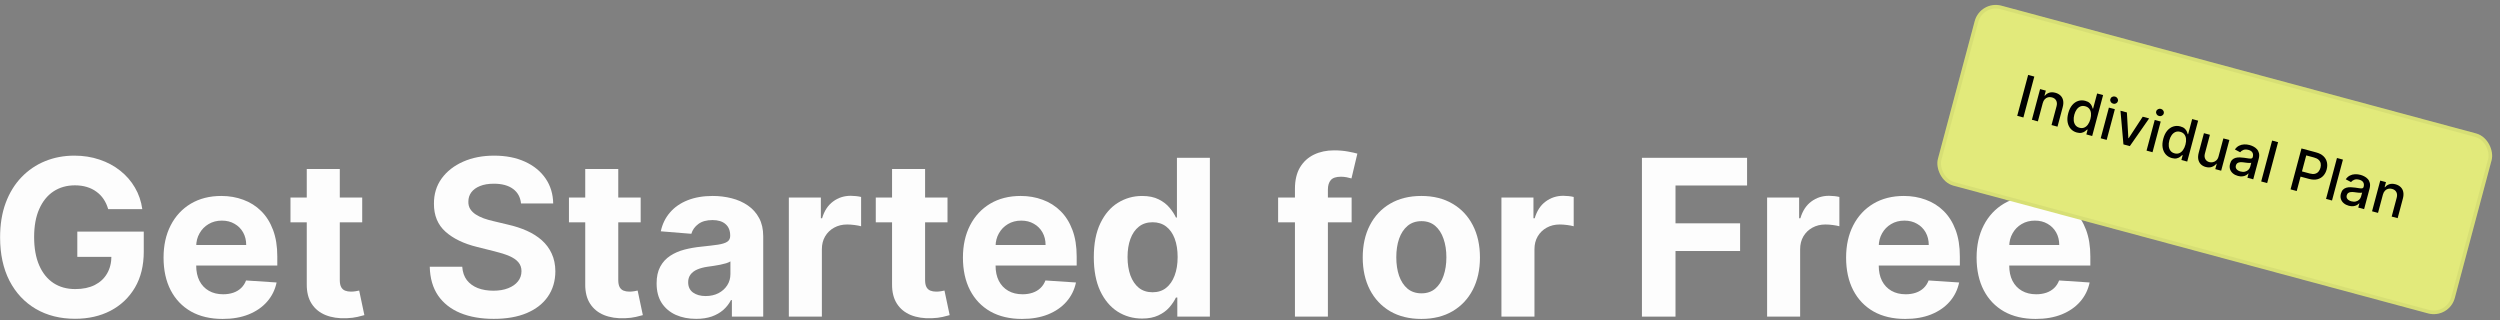
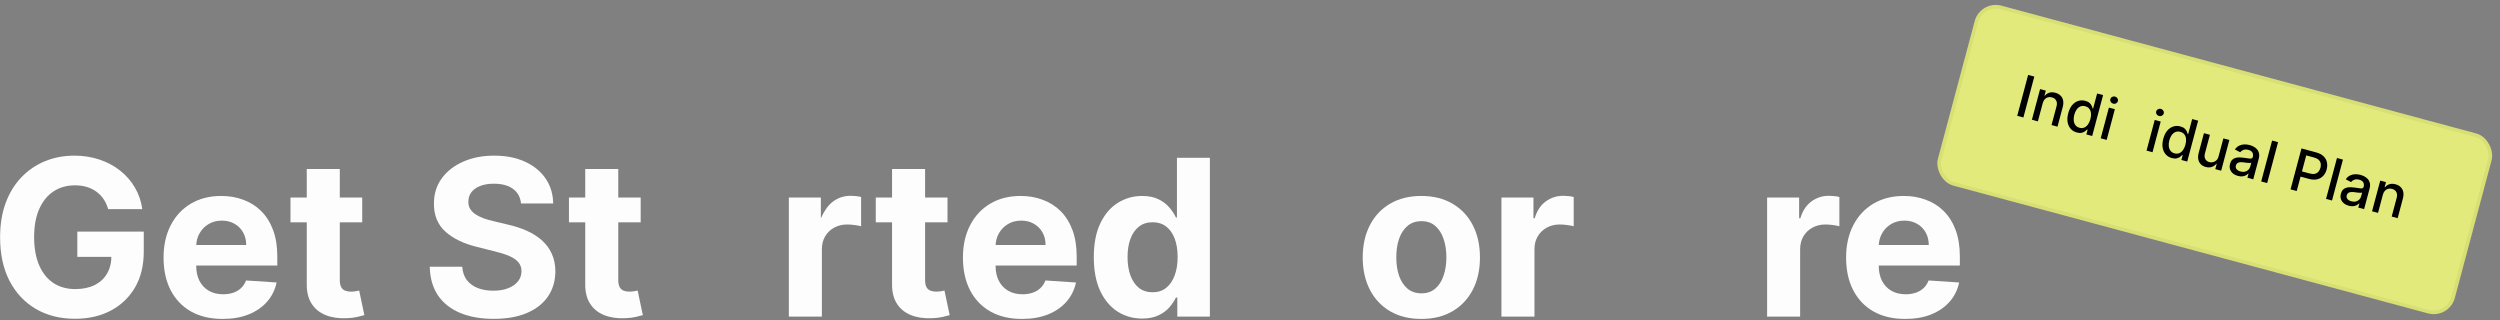
<svg xmlns="http://www.w3.org/2000/svg" width="687" height="88" viewBox="0 0 687 88" fill="none">
  <rect x="0" y="0" width="687" height="88" fill="#808080" stroke="none" />
-   <path d="M559.404 87.64C556.037 87.64 553.14 86.959 550.711 85.595C548.296 84.217 546.435 82.271 545.128 79.757C543.821 77.228 543.168 74.238 543.168 70.787C543.168 67.42 543.821 64.466 545.128 61.923C546.435 59.38 548.275 57.399 550.647 55.978C553.033 54.558 555.831 53.848 559.042 53.848C561.201 53.848 563.211 54.196 565.071 54.892C566.946 55.574 568.58 56.603 569.972 57.981C571.378 59.359 572.472 61.092 573.253 63.18C574.034 65.254 574.425 67.683 574.425 70.467V72.96H546.79V67.335H565.881C565.881 66.028 565.597 64.87 565.029 63.862C564.461 62.853 563.672 62.065 562.664 61.497C561.669 60.914 560.512 60.623 559.191 60.623C557.813 60.623 556.591 60.943 555.526 61.582C554.475 62.207 553.651 63.052 553.054 64.118C552.458 65.169 552.152 66.341 552.138 67.633V72.981C552.138 74.6 552.436 76 553.033 77.179C553.644 78.358 554.503 79.267 555.611 79.906C556.719 80.545 558.033 80.865 559.553 80.865C560.561 80.865 561.485 80.723 562.323 80.439C563.161 80.154 563.878 79.728 564.475 79.16C565.071 78.592 565.526 77.896 565.838 77.072L574.233 77.626C573.807 79.643 572.934 81.404 571.613 82.91C570.306 84.402 568.615 85.566 566.542 86.404C564.482 87.228 562.103 87.64 559.404 87.64Z" fill="#FDFDFD" />
  <path d="M523.544 87.64C520.178 87.64 517.28 86.959 514.851 85.595C512.436 84.217 510.576 82.271 509.269 79.757C507.962 77.228 507.309 74.238 507.309 70.787C507.309 67.42 507.962 64.466 509.269 61.923C510.576 59.38 512.415 57.399 514.787 55.978C517.174 54.558 519.972 53.848 523.182 53.848C525.341 53.848 527.351 54.196 529.212 54.892C531.087 55.574 532.721 56.603 534.113 57.981C535.519 59.359 536.613 61.092 537.394 63.18C538.175 65.254 538.566 67.683 538.566 70.467V72.96H510.931V67.335H530.022C530.022 66.028 529.738 64.87 529.169 63.862C528.601 62.853 527.813 62.065 526.804 61.497C525.81 60.914 524.652 60.623 523.331 60.623C521.953 60.623 520.732 60.943 519.667 61.582C518.615 62.207 517.792 63.052 517.195 64.118C516.598 65.169 516.293 66.341 516.279 67.633V72.981C516.279 74.6 516.577 76 517.174 77.179C517.784 78.358 518.644 79.267 519.752 79.906C520.86 80.545 522.174 80.865 523.694 80.865C524.702 80.865 525.625 80.723 526.463 80.439C527.302 80.154 528.019 79.728 528.615 79.16C529.212 78.592 529.667 77.896 529.979 77.072L538.374 77.626C537.948 79.643 537.074 81.404 535.753 82.91C534.446 84.402 532.756 85.566 530.682 86.404C528.623 87.228 526.243 87.64 523.544 87.64Z" fill="#FDFDFD" />
  <path d="M485.602 87.001V54.273H494.401V59.984H494.742C495.339 57.952 496.34 56.418 497.746 55.381C499.153 54.33 500.772 53.805 502.604 53.805C503.059 53.805 503.549 53.833 504.075 53.89C504.6 53.947 505.062 54.025 505.46 54.124V62.178C505.033 62.05 504.444 61.937 503.691 61.837C502.938 61.738 502.249 61.688 501.624 61.688C500.289 61.688 499.096 61.979 498.045 62.562C497.008 63.13 496.184 63.925 495.573 64.948C494.977 65.971 494.678 67.15 494.678 68.485V87.001H485.602Z" fill="#FDFDFD" />
-   <path d="M451.203 87.004V43.367H480.095V50.974H460.429V61.371H478.178V68.978H460.429V87.004H451.203Z" fill="#FDFDFD" />
  <path d="M412.594 87.001V54.273H421.393V59.984H421.734C422.331 57.952 423.332 56.418 424.739 55.381C426.145 54.33 427.764 53.805 429.597 53.805C430.051 53.805 430.541 53.833 431.067 53.89C431.592 53.947 432.054 54.025 432.452 54.124V62.178C432.026 62.05 431.436 61.937 430.683 61.837C429.93 61.738 429.241 61.688 428.616 61.688C427.281 61.688 426.088 61.979 425.037 62.562C424 63.13 423.176 63.925 422.565 64.948C421.969 65.971 421.67 67.15 421.67 68.485V87.001H412.594Z" fill="#FDFDFD" />
  <path d="M390.585 87.64C387.275 87.64 384.413 86.937 381.998 85.531C379.597 84.11 377.744 82.136 376.437 79.608C375.13 77.065 374.477 74.118 374.477 70.765C374.477 67.385 375.13 64.43 376.437 61.902C377.744 59.359 379.597 57.385 381.998 55.978C384.413 54.558 387.275 53.848 390.585 53.848C393.894 53.848 396.749 54.558 399.15 55.978C401.565 57.385 403.425 59.359 404.732 61.902C406.039 64.43 406.692 67.385 406.692 70.765C406.692 74.118 406.039 77.065 404.732 79.608C403.425 82.136 401.565 84.11 399.15 85.531C396.749 86.937 393.894 87.64 390.585 87.64ZM390.627 80.609C392.133 80.609 393.39 80.183 394.398 79.331C395.407 78.464 396.167 77.285 396.678 75.794C397.204 74.302 397.467 72.605 397.467 70.701C397.467 68.798 397.204 67.1 396.678 65.609C396.167 64.118 395.407 62.939 394.398 62.072C393.39 61.206 392.133 60.772 390.627 60.772C389.107 60.772 387.829 61.206 386.792 62.072C385.769 62.939 384.995 64.118 384.469 65.609C383.958 67.1 383.702 68.798 383.702 70.701C383.702 72.605 383.958 74.302 384.469 75.794C384.995 77.285 385.769 78.464 386.792 79.331C387.829 80.183 389.107 80.609 390.627 80.609Z" fill="#FDFDFD" />
-   <path d="M371.425 54.275V61.093H351.227V54.275H371.425ZM355.85 87.002V51.91C355.85 49.538 356.312 47.57 357.235 46.008C358.173 44.445 359.451 43.273 361.07 42.492C362.69 41.711 364.529 41.32 366.589 41.32C367.981 41.32 369.252 41.427 370.403 41.64C371.567 41.853 372.434 42.045 373.002 42.215L371.383 49.033C371.028 48.92 370.587 48.813 370.062 48.714C369.55 48.614 369.025 48.565 368.485 48.565C367.15 48.565 366.219 48.877 365.694 49.502C365.168 50.113 364.906 50.972 364.906 52.08V87.002H355.85Z" fill="#FDFDFD" />
  <path d="M313.854 87.536C311.368 87.536 309.117 86.897 307.1 85.619C305.097 84.326 303.506 82.43 302.327 79.93C301.162 77.415 300.58 74.333 300.58 70.683C300.58 66.933 301.184 63.815 302.391 61.329C303.599 58.829 305.204 56.961 307.206 55.725C309.224 54.475 311.432 53.85 313.833 53.85C315.665 53.85 317.192 54.163 318.414 54.788C319.65 55.398 320.644 56.166 321.397 57.089C322.164 57.998 322.746 58.893 323.144 59.773H323.421V43.367H332.476V87.004H323.527V81.762H323.144C322.718 82.671 322.114 83.573 321.333 84.468C320.566 85.349 319.564 86.08 318.329 86.663C317.107 87.245 315.616 87.536 313.854 87.536ZM316.731 80.313C318.194 80.313 319.429 79.915 320.438 79.12C321.461 78.31 322.242 77.181 322.782 75.732C323.336 74.283 323.613 72.586 323.613 70.64C323.613 68.694 323.343 67.004 322.803 65.569C322.263 64.134 321.482 63.026 320.459 62.245C319.437 61.464 318.194 61.073 316.731 61.073C315.239 61.073 313.982 61.478 312.959 62.288C311.937 63.097 311.162 64.219 310.637 65.654C310.111 67.089 309.849 68.751 309.849 70.64C309.849 72.543 310.111 74.227 310.637 75.69C311.177 77.138 311.951 78.275 312.959 79.099C313.982 79.908 315.239 80.313 316.731 80.313Z" fill="#FDFDFD" />
  <path d="M280.849 87.64C277.483 87.64 274.585 86.959 272.156 85.595C269.741 84.217 267.88 82.271 266.573 79.757C265.267 77.228 264.613 74.238 264.613 70.787C264.613 67.42 265.267 64.466 266.573 61.923C267.88 59.38 269.72 57.399 272.092 55.978C274.478 54.558 277.277 53.848 280.487 53.848C282.646 53.848 284.656 54.196 286.517 54.892C288.392 55.574 290.025 56.603 291.417 57.981C292.823 59.359 293.917 61.092 294.698 63.18C295.48 65.254 295.87 67.683 295.87 70.467V72.96H268.235V67.335H287.326C287.326 66.028 287.042 64.87 286.474 63.862C285.906 62.853 285.118 62.065 284.109 61.497C283.115 60.914 281.957 60.623 280.636 60.623C279.258 60.623 278.037 60.943 276.971 61.582C275.92 62.207 275.096 63.052 274.5 64.118C273.903 65.169 273.598 66.341 273.583 67.633V72.981C273.583 74.6 273.882 76 274.478 77.179C275.089 78.358 275.949 79.267 277.056 79.906C278.164 80.545 279.478 80.865 280.998 80.865C282.007 80.865 282.93 80.723 283.768 80.439C284.606 80.154 285.323 79.728 285.92 79.16C286.517 78.592 286.971 77.896 287.284 77.072L295.679 77.626C295.252 79.643 294.379 81.404 293.058 82.91C291.751 84.402 290.061 85.566 287.987 86.404C285.927 87.228 283.548 87.64 280.849 87.64Z" fill="#FDFDFD" />
  <path d="M260.373 54.275V61.093H240.664V54.275H260.373ZM245.138 46.434H254.215V76.945C254.215 77.783 254.343 78.436 254.599 78.905C254.854 79.36 255.21 79.679 255.664 79.864C256.133 80.049 256.673 80.141 257.283 80.141C257.71 80.141 258.136 80.106 258.562 80.034C258.988 79.949 259.315 79.885 259.542 79.843L260.969 86.597C260.515 86.739 259.876 86.902 259.052 87.087C258.228 87.286 257.227 87.407 256.048 87.449C253.86 87.534 251.942 87.243 250.295 86.576C248.661 85.908 247.39 84.871 246.481 83.465C245.572 82.059 245.124 80.283 245.138 78.138V46.434Z" fill="#FDFDFD" />
-   <path d="M216.773 87.001V54.273H225.573V59.984H225.914C226.511 57.952 227.512 56.418 228.918 55.381C230.325 54.33 231.944 53.805 233.776 53.805C234.231 53.805 234.721 53.833 235.246 53.89C235.772 53.947 236.234 54.025 236.631 54.124V62.178C236.205 62.05 235.616 61.937 234.863 61.837C234.11 61.738 233.421 61.688 232.796 61.688C231.461 61.688 230.268 61.979 229.217 62.562C228.18 63.13 227.356 63.925 226.745 64.948C226.148 65.971 225.85 67.15 225.85 68.485V87.001H216.773Z" fill="#FDFDFD" />
-   <path d="M191.302 87.619C189.214 87.619 187.353 87.257 185.72 86.532C184.086 85.794 182.794 84.707 181.842 83.272C180.904 81.823 180.436 80.019 180.436 77.86C180.436 76.042 180.769 74.515 181.437 73.279C182.105 72.044 183.014 71.049 184.164 70.296C185.315 69.544 186.622 68.975 188.085 68.592C189.562 68.209 191.11 67.939 192.73 67.782C194.633 67.584 196.167 67.399 197.332 67.228C198.497 67.044 199.342 66.774 199.867 66.419C200.393 66.064 200.656 65.538 200.656 64.842V64.714C200.656 63.365 200.23 62.321 199.377 61.582C198.539 60.843 197.346 60.474 195.798 60.474C194.164 60.474 192.865 60.836 191.899 61.561C190.933 62.271 190.294 63.166 189.981 64.245L181.586 63.564C182.012 61.575 182.85 59.856 184.1 58.407C185.35 56.944 186.963 55.822 188.937 55.041C190.926 54.245 193.227 53.848 195.84 53.848C197.659 53.848 199.399 54.061 201.061 54.487C202.737 54.913 204.221 55.574 205.514 56.468C206.82 57.363 207.85 58.514 208.603 59.92C209.356 61.312 209.732 62.981 209.732 64.927V87.001H201.124V82.463H200.869C200.343 83.485 199.64 84.387 198.759 85.169C197.879 85.936 196.82 86.539 195.585 86.98C194.349 87.406 192.921 87.619 191.302 87.619ZM193.901 81.355C195.237 81.355 196.416 81.092 197.438 80.566C198.461 80.027 199.264 79.302 199.846 78.393C200.428 77.484 200.72 76.454 200.72 75.304V71.831C200.436 72.015 200.045 72.186 199.548 72.342C199.065 72.484 198.518 72.619 197.907 72.747C197.296 72.86 196.686 72.967 196.075 73.066C195.464 73.152 194.91 73.23 194.413 73.301C193.347 73.457 192.417 73.706 191.622 74.046C190.826 74.387 190.208 74.849 189.768 75.431C189.328 76 189.107 76.71 189.107 77.562C189.107 78.798 189.555 79.743 190.45 80.396C191.359 81.035 192.509 81.355 193.901 81.355Z" fill="#FDFDFD" />
+   <path d="M216.773 87.001V54.273H225.573V59.984C226.511 57.952 227.512 56.418 228.918 55.381C230.325 54.33 231.944 53.805 233.776 53.805C234.231 53.805 234.721 53.833 235.246 53.89C235.772 53.947 236.234 54.025 236.631 54.124V62.178C236.205 62.05 235.616 61.937 234.863 61.837C234.11 61.738 233.421 61.688 232.796 61.688C231.461 61.688 230.268 61.979 229.217 62.562C228.18 63.13 227.356 63.925 226.745 64.948C226.148 65.971 225.85 67.15 225.85 68.485V87.001H216.773Z" fill="#FDFDFD" />
  <path d="M176.056 54.275V61.093H156.348V54.275H176.056ZM160.822 46.434H169.899V76.945C169.899 77.783 170.027 78.436 170.282 78.905C170.538 79.36 170.893 79.679 171.348 79.864C171.816 80.049 172.356 80.141 172.967 80.141C173.393 80.141 173.819 80.106 174.245 80.034C174.672 79.949 174.998 79.885 175.225 79.843L176.653 86.597C176.199 86.739 175.559 86.902 174.735 87.087C173.912 87.286 172.91 87.407 171.731 87.449C169.544 87.534 167.626 87.243 165.978 86.576C164.345 85.908 163.074 84.871 162.164 83.465C161.255 82.059 160.808 80.283 160.822 78.138V46.434Z" fill="#FDFDFD" />
  <path d="M143.176 55.916C143.005 54.197 142.274 52.862 140.981 51.91C139.689 50.959 137.934 50.483 135.718 50.483C134.213 50.483 132.941 50.696 131.904 51.122C130.868 51.534 130.072 52.109 129.518 52.848C128.978 53.586 128.708 54.424 128.708 55.362C128.68 56.143 128.843 56.825 129.199 57.407C129.568 57.99 130.072 58.494 130.711 58.92C131.351 59.332 132.089 59.694 132.927 60.007C133.765 60.305 134.66 60.561 135.612 60.774L139.532 61.711C141.436 62.137 143.183 62.706 144.774 63.416C146.365 64.126 147.743 65 148.907 66.037C150.072 67.073 150.974 68.295 151.613 69.701C152.267 71.108 152.601 72.72 152.615 74.538C152.601 77.209 151.919 79.524 150.569 81.484C149.234 83.43 147.302 84.943 144.774 86.022C142.26 87.088 139.227 87.62 135.676 87.62C132.153 87.62 129.085 87.081 126.471 86.001C123.872 84.921 121.841 83.323 120.377 81.207C118.929 79.076 118.169 76.441 118.098 73.302H127.025C127.125 74.765 127.544 75.987 128.282 76.967C129.035 77.933 130.037 78.664 131.287 79.162C132.551 79.644 133.978 79.886 135.569 79.886C137.132 79.886 138.488 79.659 139.639 79.204C140.804 78.75 141.706 78.118 142.345 77.308C142.984 76.498 143.304 75.568 143.304 74.517C143.304 73.537 143.012 72.713 142.43 72.045C141.862 71.377 141.024 70.809 139.916 70.341C138.822 69.872 137.48 69.446 135.889 69.062L131.137 67.869C127.458 66.974 124.554 65.575 122.423 63.672C120.292 61.768 119.234 59.204 119.248 55.98C119.234 53.338 119.937 51.029 121.358 49.055C122.792 47.081 124.76 45.539 127.26 44.431C129.76 43.324 132.601 42.77 135.782 42.77C139.021 42.77 141.848 43.324 144.262 44.431C146.691 45.539 148.581 47.081 149.93 49.055C151.279 51.029 151.976 53.316 152.018 55.916H143.176Z" fill="#FDFDFD" />
  <path d="M99.533 54.275V61.093H79.824V54.275H99.533ZM84.299 46.434H93.375V76.945C93.375 77.783 93.503 78.436 93.759 78.905C94.015 79.36 94.37 79.679 94.824 79.864C95.293 80.049 95.833 80.141 96.444 80.141C96.87 80.141 97.296 80.106 97.722 80.034C98.148 79.949 98.475 79.885 98.702 79.843L100.13 86.597C99.675 86.739 99.036 86.902 98.212 87.087C97.388 87.286 96.387 87.407 95.208 87.449C93.02 87.534 91.103 87.243 89.455 86.576C87.821 85.908 86.55 84.871 85.641 83.465C84.732 82.059 84.284 80.283 84.299 78.138V46.434Z" fill="#FDFDFD" />
  <path d="M61.181 87.64C57.815 87.64 54.917 86.959 52.488 85.595C50.073 84.217 48.212 82.271 46.906 79.757C45.599 77.228 44.945 74.238 44.945 70.787C44.945 67.42 45.599 64.466 46.906 61.923C48.212 59.38 50.052 57.399 52.424 55.978C54.81 54.558 57.609 53.848 60.819 53.848C62.978 53.848 64.988 54.196 66.849 54.892C68.724 55.574 70.357 56.603 71.749 57.981C73.156 59.359 74.249 61.092 75.031 63.18C75.812 65.254 76.202 67.683 76.202 70.467V72.96H48.568V67.335H67.658C67.658 66.028 67.374 64.87 66.806 63.862C66.238 62.853 65.45 62.065 64.441 61.497C63.447 60.914 62.289 60.623 60.968 60.623C59.59 60.623 58.369 60.943 57.303 61.582C56.252 62.207 55.428 63.052 54.832 64.118C54.235 65.169 53.93 66.341 53.916 67.633V72.981C53.916 74.6 54.214 76 54.81 77.179C55.421 78.358 56.281 79.267 57.389 79.906C58.496 80.545 59.81 80.865 61.33 80.865C62.339 80.865 63.262 80.723 64.1 80.439C64.938 80.154 65.656 79.728 66.252 79.16C66.849 78.592 67.303 77.896 67.616 77.072L76.011 77.626C75.585 79.643 74.711 81.404 73.39 82.91C72.083 84.402 70.393 85.566 68.319 86.404C66.259 87.228 63.88 87.64 61.181 87.64Z" fill="#FDFDFD" />
  <path d="M29.727 57.471C29.429 56.434 29.01 55.518 28.47 54.723C27.93 53.913 27.27 53.231 26.488 52.677C25.721 52.109 24.841 51.676 23.846 51.377C22.866 51.079 21.78 50.93 20.587 50.93C18.356 50.93 16.396 51.484 14.706 52.592C13.03 53.7 11.723 55.312 10.785 57.429C9.848 59.531 9.379 62.102 9.379 65.142C9.379 68.181 9.841 70.767 10.764 72.897C11.687 75.028 12.994 76.654 14.684 77.777C16.375 78.885 18.371 79.439 20.672 79.439C22.76 79.439 24.542 79.069 26.02 78.331C27.511 77.578 28.648 76.519 29.429 75.156C30.224 73.792 30.622 72.18 30.622 70.319L32.497 70.596H21.247V63.65H39.507V69.147C39.507 72.983 38.697 76.278 37.078 79.034C35.459 81.775 33.228 83.892 30.388 85.383C27.547 86.86 24.294 87.599 20.629 87.599C16.538 87.599 12.944 86.697 9.848 84.893C6.751 83.075 4.336 80.497 2.604 77.159C0.885 73.806 0.025 69.829 0.025 65.227C0.025 61.69 0.537 58.537 1.559 55.767C2.596 52.983 4.045 50.625 5.906 48.693C7.767 46.761 9.933 45.291 12.405 44.282C14.876 43.274 17.554 42.77 20.437 42.77C22.909 42.77 25.21 43.132 27.341 43.856C29.471 44.566 31.361 45.575 33.008 46.882C34.67 48.189 36.027 49.744 37.078 51.548C38.129 53.338 38.804 55.312 39.102 57.471H29.727Z" fill="#FDFDFD" />
  <rect width="147.04" height="51.194" rx="6" transform="matrix(0.966 0.26 -0.258 0.966 544.199 0)" fill="#E2EA7B" />
  <rect x="0.354" y="0.613" width="146.04" height="50.194" rx="5.5" transform="matrix(0.966 0.26 -0.258 0.966 544.369 -0.071)" stroke="black" stroke-opacity="0.05" />
  <path d="M654.816 53.496L653.48 58.503L651.84 58.062L654.09 49.629L655.665 50.053L655.298 51.425L655.403 51.453C655.716 51.059 656.115 50.782 656.6 50.623C657.09 50.464 657.651 50.47 658.284 50.64C658.858 50.794 659.329 51.05 659.696 51.408C660.064 51.762 660.304 52.207 660.416 52.743C660.527 53.279 660.49 53.895 660.305 54.59L658.874 59.954L657.233 59.513L658.612 54.347C658.775 53.736 658.743 53.215 658.517 52.785C658.291 52.352 657.9 52.061 657.344 51.911C656.964 51.809 656.604 51.8 656.264 51.885C655.927 51.971 655.63 52.15 655.373 52.422C655.121 52.692 654.935 53.05 654.816 53.496Z" fill="black" />
  <path d="M645.446 56.542C644.912 56.398 644.455 56.169 644.077 55.855C643.699 55.538 643.434 55.155 643.284 54.707C643.136 54.259 643.137 53.759 643.284 53.206C643.411 52.73 643.607 52.364 643.872 52.105C644.137 51.847 644.449 51.67 644.807 51.575C645.166 51.479 645.55 51.437 645.958 51.449C646.367 51.461 646.777 51.496 647.188 51.556C647.709 51.633 648.131 51.696 648.455 51.744C648.781 51.788 649.026 51.786 649.192 51.736C649.358 51.687 649.468 51.563 649.521 51.366L649.531 51.327C649.659 50.848 649.623 50.44 649.422 50.104C649.226 49.768 648.862 49.529 648.332 49.386C647.779 49.238 647.311 49.243 646.928 49.403C646.549 49.56 646.259 49.77 646.059 50.034L644.611 49.268C644.931 48.805 645.308 48.463 645.743 48.243C646.183 48.02 646.653 47.899 647.152 47.88C647.652 47.858 648.156 47.915 648.664 48.052C649.001 48.143 649.347 48.279 649.702 48.461C650.062 48.64 650.378 48.878 650.652 49.175C650.929 49.474 651.122 49.845 651.231 50.29C651.34 50.731 651.313 51.26 651.149 51.874L649.655 57.474L648.053 57.043L648.36 55.89L648.294 55.872C648.132 56.056 647.917 56.222 647.65 56.37C647.383 56.518 647.065 56.614 646.696 56.66C646.327 56.706 645.911 56.667 645.446 56.542ZM646.154 55.32C646.608 55.442 647.019 55.457 647.389 55.364C647.763 55.272 648.072 55.104 648.317 54.861C648.567 54.614 648.737 54.324 648.826 53.991L649.116 52.904C649.042 52.947 648.914 52.971 648.732 52.977C648.554 52.981 648.355 52.972 648.133 52.952C647.912 52.928 647.697 52.903 647.488 52.878C647.28 52.85 647.106 52.826 646.966 52.808C646.637 52.763 646.328 52.752 646.039 52.777C645.754 52.802 645.509 52.883 645.304 53.02C645.103 53.154 644.964 53.368 644.886 53.661C644.777 54.067 644.845 54.415 645.09 54.704C645.335 54.99 645.69 55.195 646.154 55.32Z" fill="black" />
  <path d="M643.838 43.859L640.837 55.102L639.197 54.661L642.197 43.418L643.838 43.859Z" fill="black" />
  <path d="M629.445 52.036L632.445 40.793L636.451 41.87C637.325 42.106 638.007 42.46 638.496 42.933C638.985 43.406 639.299 43.957 639.437 44.586C639.575 45.212 639.553 45.869 639.369 46.557C639.185 47.248 638.874 47.832 638.438 48.307C638.006 48.779 637.458 49.098 636.794 49.265C636.135 49.429 635.37 49.394 634.5 49.159L631.745 48.418L632.129 46.98L634.73 47.68C635.282 47.828 635.756 47.854 636.15 47.756C636.546 47.654 636.869 47.459 637.118 47.169C637.368 46.879 637.55 46.522 637.663 46.098C637.776 45.673 637.796 45.275 637.723 44.902C637.65 44.529 637.465 44.203 637.167 43.923C636.873 43.644 636.445 43.428 635.881 43.277L633.752 42.704L631.14 52.492L629.445 52.036Z" fill="black" />
  <path d="M626.017 39.066L623.017 50.309L621.377 49.868L624.377 38.625L626.017 39.066Z" fill="black" />
  <path d="M614.983 48.346C614.449 48.203 613.993 47.974 613.614 47.66C613.236 47.343 612.971 46.96 612.821 46.511C612.673 46.064 612.674 45.564 612.821 45.011C612.948 44.535 613.144 44.168 613.409 43.91C613.674 43.652 613.986 43.475 614.345 43.379C614.703 43.283 615.087 43.242 615.495 43.253C615.904 43.265 616.314 43.301 616.725 43.361C617.246 43.438 617.668 43.501 617.992 43.549C618.318 43.593 618.563 43.59 618.729 43.541C618.896 43.492 619.005 43.368 619.058 43.17L619.068 43.132C619.196 42.653 619.16 42.245 618.959 41.908C618.763 41.573 618.399 41.334 617.869 41.191C617.316 41.043 616.848 41.048 616.465 41.208C616.086 41.365 615.796 41.575 615.596 41.839L614.148 41.073C614.468 40.61 614.845 40.268 615.281 40.048C615.72 39.825 616.19 39.704 616.689 39.685C617.189 39.663 617.693 39.72 618.201 39.857C618.538 39.947 618.884 40.084 619.239 40.265C619.599 40.445 619.916 40.683 620.189 40.98C620.466 41.278 620.659 41.65 620.768 42.095C620.877 42.536 620.85 43.064 620.686 43.679L619.192 49.279L617.59 48.847L617.897 47.695L617.832 47.677C617.669 47.861 617.454 48.026 617.187 48.174C616.92 48.322 616.602 48.419 616.233 48.465C615.864 48.511 615.448 48.471 614.983 48.346ZM615.691 47.125C616.145 47.247 616.557 47.261 616.926 47.169C617.3 47.077 617.609 46.909 617.855 46.665C618.105 46.419 618.274 46.129 618.363 45.796L618.653 44.709C618.579 44.752 618.451 44.776 618.269 44.782C618.092 44.785 617.892 44.777 617.67 44.756C617.449 44.732 617.234 44.708 617.025 44.683C616.817 44.654 616.643 44.631 616.503 44.613C616.174 44.568 615.865 44.557 615.576 44.581C615.291 44.607 615.046 44.688 614.841 44.825C614.64 44.959 614.501 45.173 614.423 45.465C614.314 45.872 614.382 46.219 614.627 46.509C614.872 46.794 615.227 47 615.691 47.125Z" fill="black" />
  <path d="M609.664 42.969L610.981 38.034L612.627 38.477L610.377 46.909L608.764 46.475L609.154 45.015L609.066 44.991C608.752 45.389 608.341 45.681 607.833 45.865C607.329 46.048 606.761 46.054 606.128 45.884C605.587 45.738 605.14 45.49 604.786 45.14C604.437 44.787 604.207 44.343 604.095 43.807C603.987 43.272 604.026 42.657 604.211 41.961L605.643 36.598L607.283 37.039L605.905 42.205C605.751 42.779 605.788 43.28 606.016 43.706C606.243 44.132 606.611 44.413 607.119 44.55C607.427 44.633 607.753 44.638 608.097 44.566C608.445 44.495 608.762 44.331 609.046 44.074C609.334 43.818 609.54 43.45 609.664 42.969Z" fill="black" />
  <path d="M596.83 43.441C596.149 43.258 595.589 42.921 595.147 42.43C594.711 41.936 594.427 41.324 594.296 40.594C594.17 39.862 594.229 39.041 594.472 38.129C594.715 37.218 595.075 36.479 595.551 35.913C596.032 35.348 596.585 34.965 597.21 34.765C597.836 34.565 598.488 34.555 599.164 34.737C599.687 34.878 600.085 35.079 600.356 35.34C600.632 35.599 600.827 35.867 600.941 36.145C601.059 36.424 601.143 36.664 601.195 36.867L601.294 36.893L602.409 32.716L604.049 33.157L601.049 44.4L599.447 43.969L599.797 42.657L599.66 42.62C599.513 42.773 599.316 42.939 599.068 43.12C598.823 43.301 598.517 43.434 598.15 43.52C597.782 43.605 597.342 43.579 596.83 43.441ZM597.565 42.139C598.037 42.266 598.469 42.248 598.861 42.087C599.258 41.923 599.6 41.641 599.887 41.239C600.178 40.839 600.403 40.343 600.561 39.75C600.717 39.164 600.77 38.629 600.719 38.145C600.668 37.66 600.512 37.252 600.252 36.919C599.992 36.586 599.622 36.355 599.143 36.226C598.649 36.093 598.204 36.111 597.806 36.279C597.409 36.446 597.067 36.729 596.78 37.126C596.497 37.525 596.282 38.002 596.133 38.559C595.983 39.122 595.932 39.652 595.98 40.147C596.028 40.642 596.182 41.066 596.44 41.418C596.704 41.768 597.079 42.008 597.565 42.139Z" fill="black" />
  <path d="M589.871 41.39L592.121 32.958L593.762 33.399L591.512 41.831L589.871 41.39ZM593.297 31.879C593.012 31.803 592.792 31.642 592.638 31.396C592.489 31.148 592.45 30.89 592.521 30.623C592.593 30.352 592.755 30.149 593.007 30.013C593.264 29.874 593.535 29.843 593.82 29.92C594.106 29.996 594.323 30.159 594.472 30.407C594.626 30.652 594.667 30.91 594.595 31.181C594.524 31.448 594.36 31.651 594.103 31.79C593.851 31.927 593.582 31.956 593.297 31.879Z" fill="black" />
-   <path d="M590.58 32.544L585.274 40.154L583.518 39.682L582.707 30.426L584.468 30.9L584.871 37.963L584.959 37.986L588.819 32.07L590.58 32.544Z" fill="black" />
  <path d="M577.274 38.003L579.524 29.571L581.164 30.012L578.914 38.444L577.274 38.003ZM580.7 28.493C580.414 28.416 580.195 28.255 580.04 28.009C579.891 27.761 579.852 27.504 579.923 27.237C579.996 26.966 580.158 26.762 580.41 26.626C580.666 26.487 580.937 26.456 581.223 26.533C581.508 26.61 581.725 26.772 581.875 27.02C582.029 27.266 582.07 27.524 581.997 27.794C581.926 28.062 581.762 28.265 581.505 28.404C581.253 28.54 580.985 28.57 580.7 28.493Z" fill="black" />
  <path d="M570.713 36.414C570.032 36.231 569.471 35.894 569.03 35.402C568.594 34.908 568.31 34.297 568.179 33.567C568.053 32.835 568.112 32.013 568.355 31.102C568.598 30.191 568.958 29.452 569.434 28.886C569.914 28.321 570.467 27.938 571.093 27.738C571.719 27.537 572.37 27.528 573.047 27.71C573.57 27.851 573.967 28.052 574.239 28.313C574.515 28.572 574.71 28.84 574.824 29.118C574.941 29.397 575.026 29.637 575.078 29.839L575.177 29.866L576.292 25.688L577.932 26.13L574.932 37.373L573.33 36.941L573.68 35.63L573.543 35.593C573.396 35.745 573.199 35.912 572.951 36.092C572.706 36.274 572.4 36.407 572.032 36.492C571.665 36.578 571.225 36.552 570.713 36.414ZM571.448 35.111C571.92 35.238 572.352 35.221 572.744 35.06C573.141 34.896 573.483 34.613 573.77 34.212C574.061 33.812 574.286 33.315 574.444 32.722C574.6 32.137 574.653 31.602 574.602 31.117C574.551 30.633 574.395 30.224 574.135 29.892C573.875 29.559 573.505 29.328 573.026 29.199C572.532 29.066 572.087 29.084 571.689 29.251C571.291 29.419 570.949 29.701 570.663 30.099C570.38 30.497 570.165 30.975 570.016 31.531C569.866 32.095 569.815 32.624 569.863 33.12C569.911 33.615 570.064 34.039 570.323 34.391C570.587 34.74 570.962 34.98 571.448 35.111Z" fill="black" />
  <path d="M561.344 28.348L560.007 33.354L558.367 32.913L560.617 24.481L562.192 24.904L561.826 26.277L561.93 26.305C562.243 25.911 562.642 25.634 563.128 25.474C563.617 25.315 564.178 25.321 564.811 25.491C565.385 25.646 565.856 25.902 566.223 26.26C566.591 26.614 566.831 27.059 566.943 27.595C567.055 28.131 567.018 28.747 566.832 29.442L565.401 34.806L563.76 34.364L565.139 29.198C565.302 28.587 565.27 28.067 565.044 27.637C564.819 27.204 564.428 26.912 563.872 26.763C563.491 26.66 563.131 26.652 562.791 26.737C562.454 26.823 562.158 27.002 561.901 27.274C561.648 27.543 561.463 27.901 561.344 28.348Z" fill="black" />
  <path d="M559.029 21.042L556.029 32.285L554.334 31.829L557.334 20.586L559.029 21.042Z" fill="black" />
</svg>